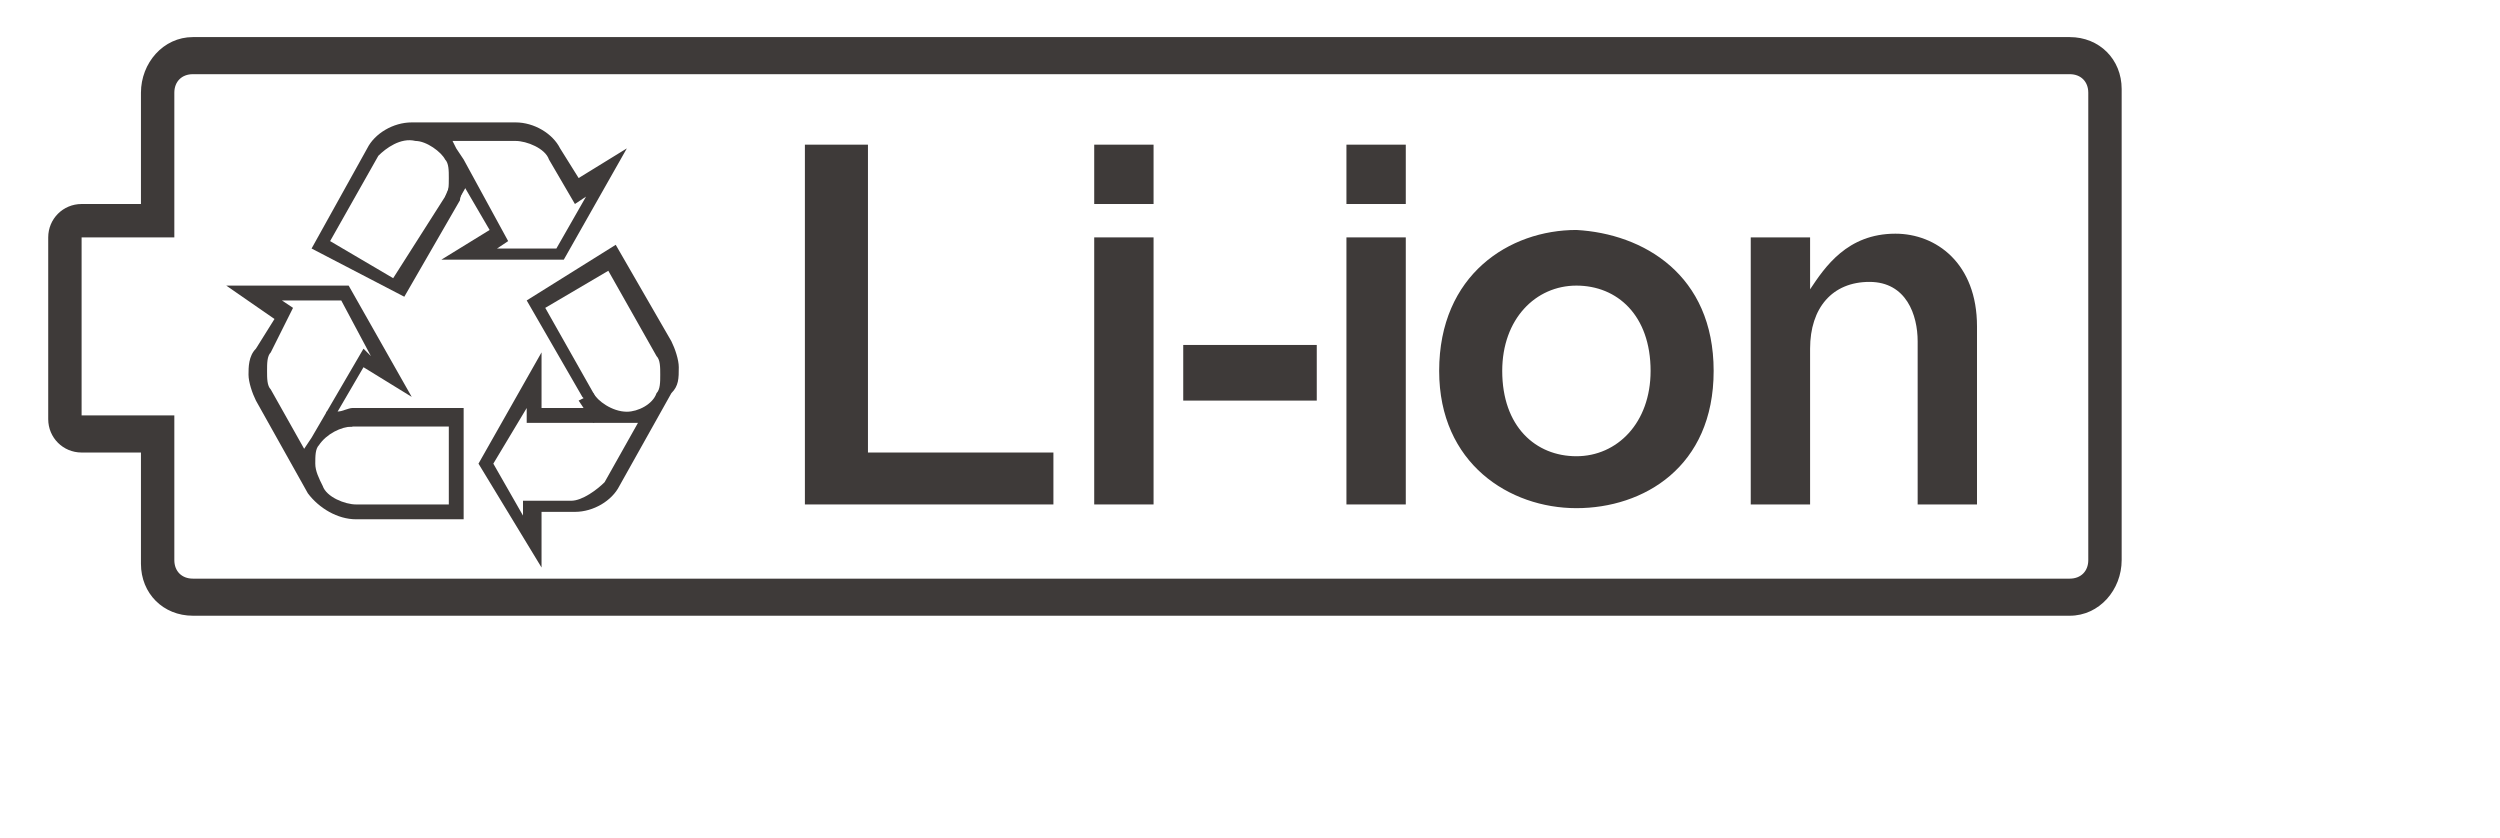
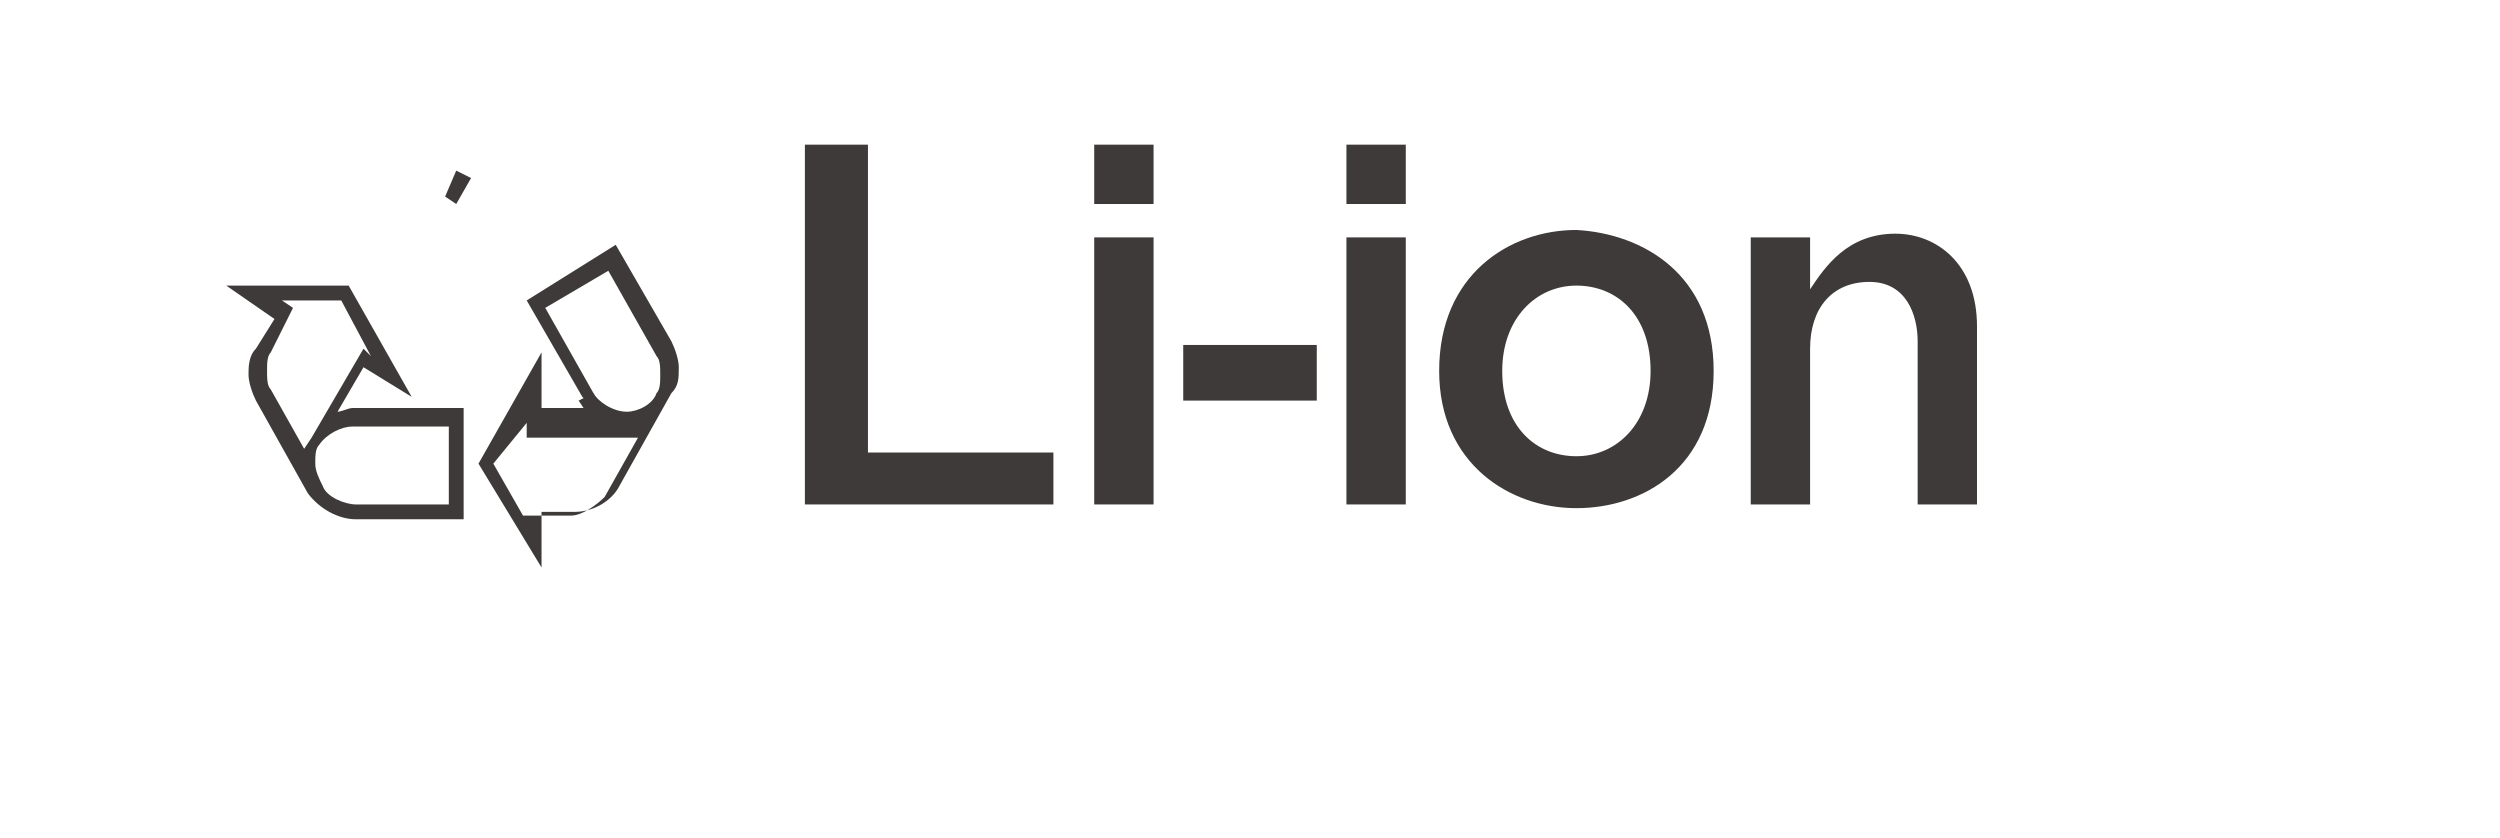
<svg xmlns="http://www.w3.org/2000/svg" version="1.1" id="レイヤー_1" x="0px" y="0px" viewBox="0 0 67.4 22.6" style="enable-background:new 0 0 67.4 22.6;" xml:space="preserve">
  <style type="text/css">
	.st0{fill:#3E3A39;}
</style>
-   <path class="st0" d="M55.8,16.6H5.2c-0.8,0-1.4-0.6-1.4-1.4v-3H2.2c-0.5,0-0.9-0.4-0.9-0.9V6.4c0-0.5,0.4-0.9,0.9-0.9h1.6v-3  C3.8,1.7,4.4,1,5.2,1h50.6c0.8,0,1.4,0.6,1.4,1.4v12.7C57.2,15.9,56.6,16.6,55.8,16.6 M2.2,6.3l0,4.9l2.5,0v3.9  c0,0.3,0.2,0.5,0.5,0.5h50.6c0.3,0,0.5-0.2,0.5-0.5V2.5c0-0.3-0.2-0.5-0.5-0.5H5.2C4.9,2,4.7,2.2,4.7,2.5v3.9H2.2z" />
  <path class="st0" d="M8.3,13.3l-1.4-2.5c-0.1-0.2-0.2-0.5-0.2-0.7s0-0.5,0.2-0.7l0.5-0.8L6.1,7.7h3.3l1.7,3L9.8,9.9l-0.7,1.2  c0.1,0,0.3-0.1,0.4-0.1h3V14H9.6C9.1,14,8.6,13.7,8.3,13.3 M8.7,13.1c0.1,0.3,0.6,0.5,0.9,0.5h2.5v-2.1H9.5c-0.3,0-0.7,0.2-0.9,0.5  l0,0c-0.1,0.1-0.1,0.3-0.1,0.5C8.5,12.7,8.6,12.9,8.7,13.1L8.7,13.1z M7.9,8.3L7.3,9.5C7.2,9.6,7.2,9.8,7.2,10s0,0.4,0.1,0.5  l0.9,1.6l0.2-0.3l0,0l0,0l0,0l1.4-2.4L10,9.6L9.2,8.1H7.6L7.9,8.3z" />
-   <rect x="8.8" y="11.1" class="st0" width="0.7" height="0.4" />
-   <path class="st0" d="M12.9,12.5l1.7-3v1.5h1.4c-0.1-0.1-0.2-0.2-0.3-0.3l-1.5-2.6l2.4-1.5l1.5,2.6c0.1,0.2,0.2,0.5,0.2,0.7  c0,0.3,0,0.5-0.2,0.7l0,0l0,0l-1.4,2.5c-0.2,0.4-0.7,0.7-1.2,0.7h-0.9v1.5L12.9,12.5z M13.3,12.5l0.8,1.4v-0.4h1.3  c0.3,0,0.7-0.3,0.9-0.5l0.9-1.6h-0.3h-2.7v-0.4L13.3,12.5z M16.9,11.1c0.3,0,0.7-0.2,0.8-0.5l0,0l0,0l0,0c0.1-0.1,0.1-0.3,0.1-0.5  s0-0.4-0.1-0.5l-1.3-2.3l-1.7,1l1.3,2.3C16.1,10.8,16.5,11.1,16.9,11.1L16.9,11.1L16.9,11.1z" />
+   <path class="st0" d="M12.9,12.5l1.7-3v1.5h1.4c-0.1-0.1-0.2-0.2-0.3-0.3l-1.5-2.6l2.4-1.5l1.5,2.6c0.1,0.2,0.2,0.5,0.2,0.7  c0,0.3,0,0.5-0.2,0.7l0,0l0,0l-1.4,2.5c-0.2,0.4-0.7,0.7-1.2,0.7h-0.9v1.5L12.9,12.5z M13.3,12.5l0.8,1.4h1.3  c0.3,0,0.7-0.3,0.9-0.5l0.9-1.6h-0.3h-2.7v-0.4L13.3,12.5z M16.9,11.1c0.3,0,0.7-0.2,0.8-0.5l0,0l0,0l0,0c0.1-0.1,0.1-0.3,0.1-0.5  s0-0.4-0.1-0.5l-1.3-2.3l-1.7,1l1.3,2.3C16.1,10.8,16.5,11.1,16.9,11.1L16.9,11.1L16.9,11.1z" />
  <polygon class="st0" points="15.6,10.8 16,10.6 16.3,11.2 16,11.4 " />
-   <path class="st0" d="M8.4,6.7L9.9,4c0.2-0.4,0.7-0.7,1.2-0.7h0h0h0h2.8c0.5,0,1,0.3,1.2,0.7l0.5,0.8l1.3-0.8l-1.7,3h-3.3l1.3-0.8  l-0.7-1.2c0,0.1-0.1,0.3-0.1,0.4l-1.5,2.6L8.4,6.7z M10.2,4.2L8.9,6.5l1.7,1L12,5.3c0.1-0.1,0.1-0.3,0.1-0.5c0-0.2,0-0.4-0.1-0.5  l0,0c-0.1-0.2-0.5-0.5-0.8-0.5h0c0,0,0,0,0,0C10.8,3.7,10.4,4,10.2,4.2 M13.7,6.5l-0.3,0.2h1.6l0.8-1.4l-0.3,0.2l-0.7-1.2  c-0.1-0.3-0.6-0.5-0.9-0.5h-1.7L12.3,4l0,0l0.2,0.3L13.7,6.5z" />
  <polygon class="st0" points="12,5.3 12.3,4.6 12.7,4.8 12.3,5.5 " />
  <polygon class="st0" points="23.4,3.9 23.4,12.2 28.4,12.2 28.4,13.6 21.7,13.6 21.7,3.9 " />
  <path class="st0" d="M31.1,5.5h-1.6V3.9h1.6V5.5z M31.1,13.6h-1.6V6.4h1.6V13.6z" />
  <rect x="31.9" y="9.3" class="st0" width="3.6" height="1.5" />
  <path class="st0" d="M37.9,5.5h-1.6V3.9h1.6V5.5z M37.9,13.6h-1.6V6.4h1.6V13.6z" />
  <path class="st0" d="M46.2,10c0,2.6-1.9,3.7-3.7,3.7c-1.8,0-3.7-1.2-3.7-3.7c0-2.6,1.9-3.8,3.7-3.8C44.3,6.3,46.2,7.4,46.2,10   M40.5,10c0,1.5,0.9,2.3,2,2.3c1.1,0,2-0.9,2-2.3c0-1.5-0.9-2.3-2-2.3C41.4,7.7,40.5,8.6,40.5,10" />
  <path class="st0" d="M48.8,6.4v1.4c0.4-0.6,1-1.5,2.3-1.5c1.1,0,2.2,0.8,2.2,2.5v4.8h-1.6V9.2c0-0.7-0.3-1.6-1.3-1.6  c-1,0-1.6,0.7-1.6,1.8v4.2h-1.6V6.4H48.8z" />
</svg>